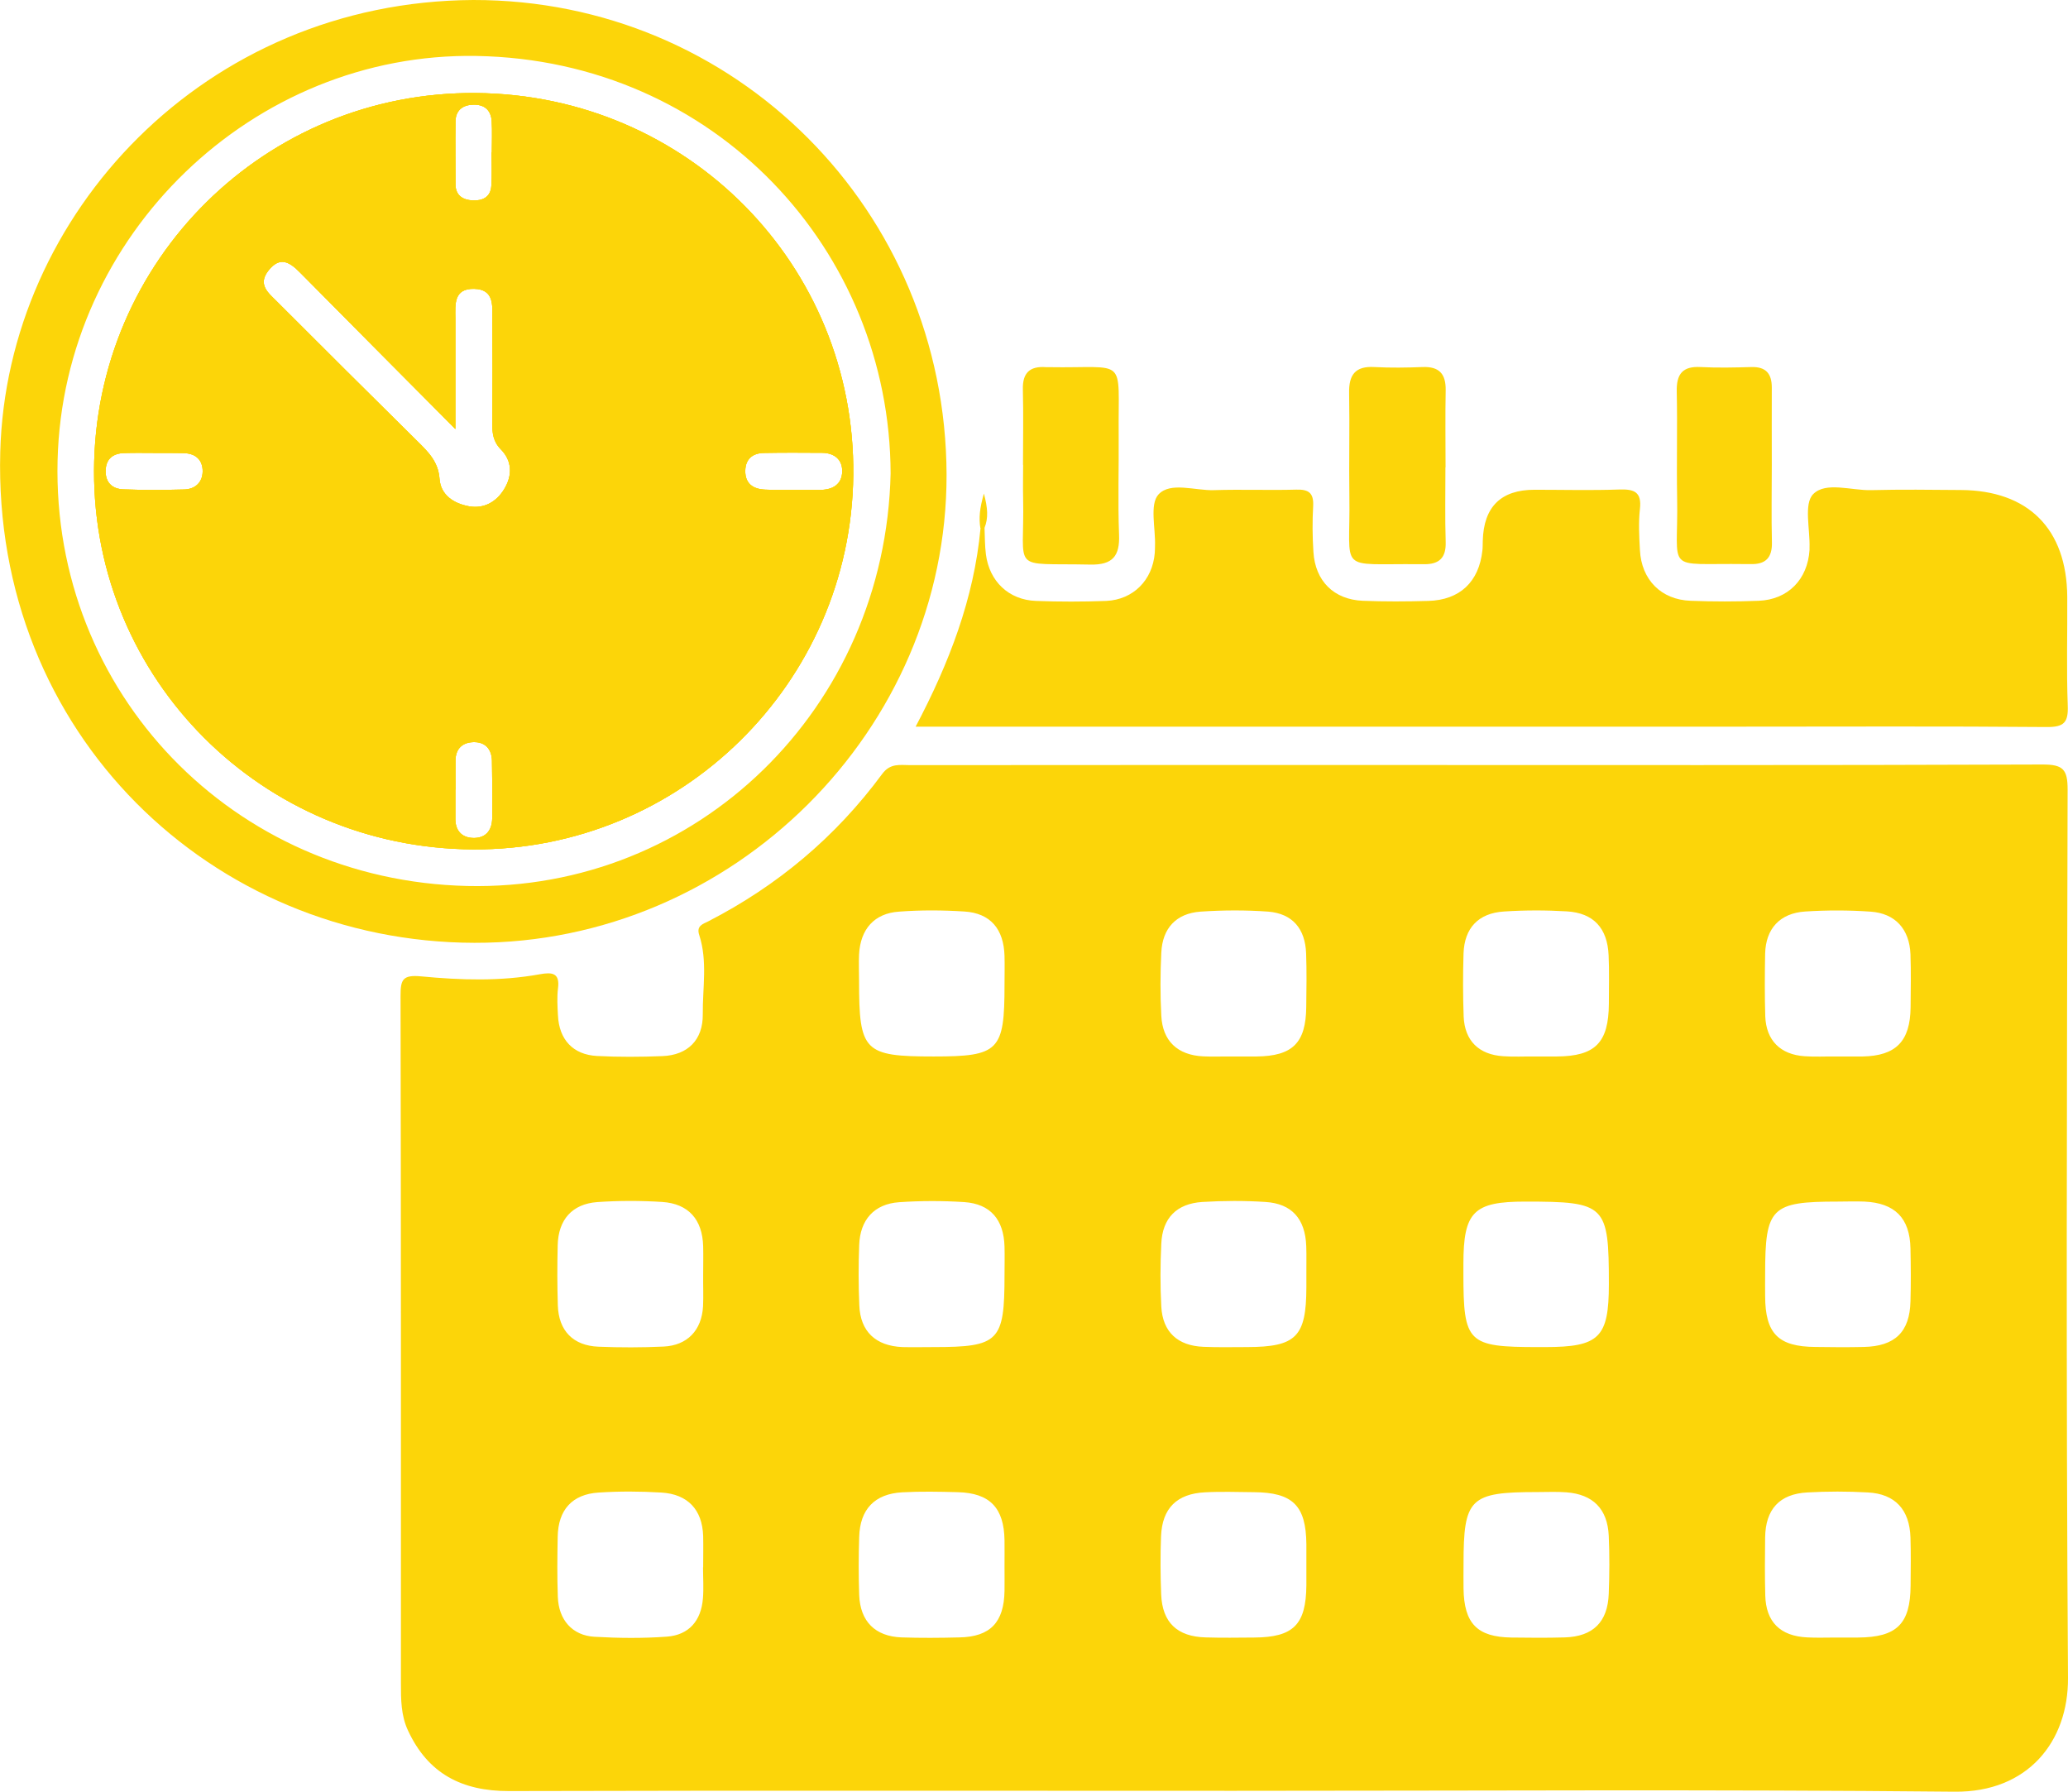
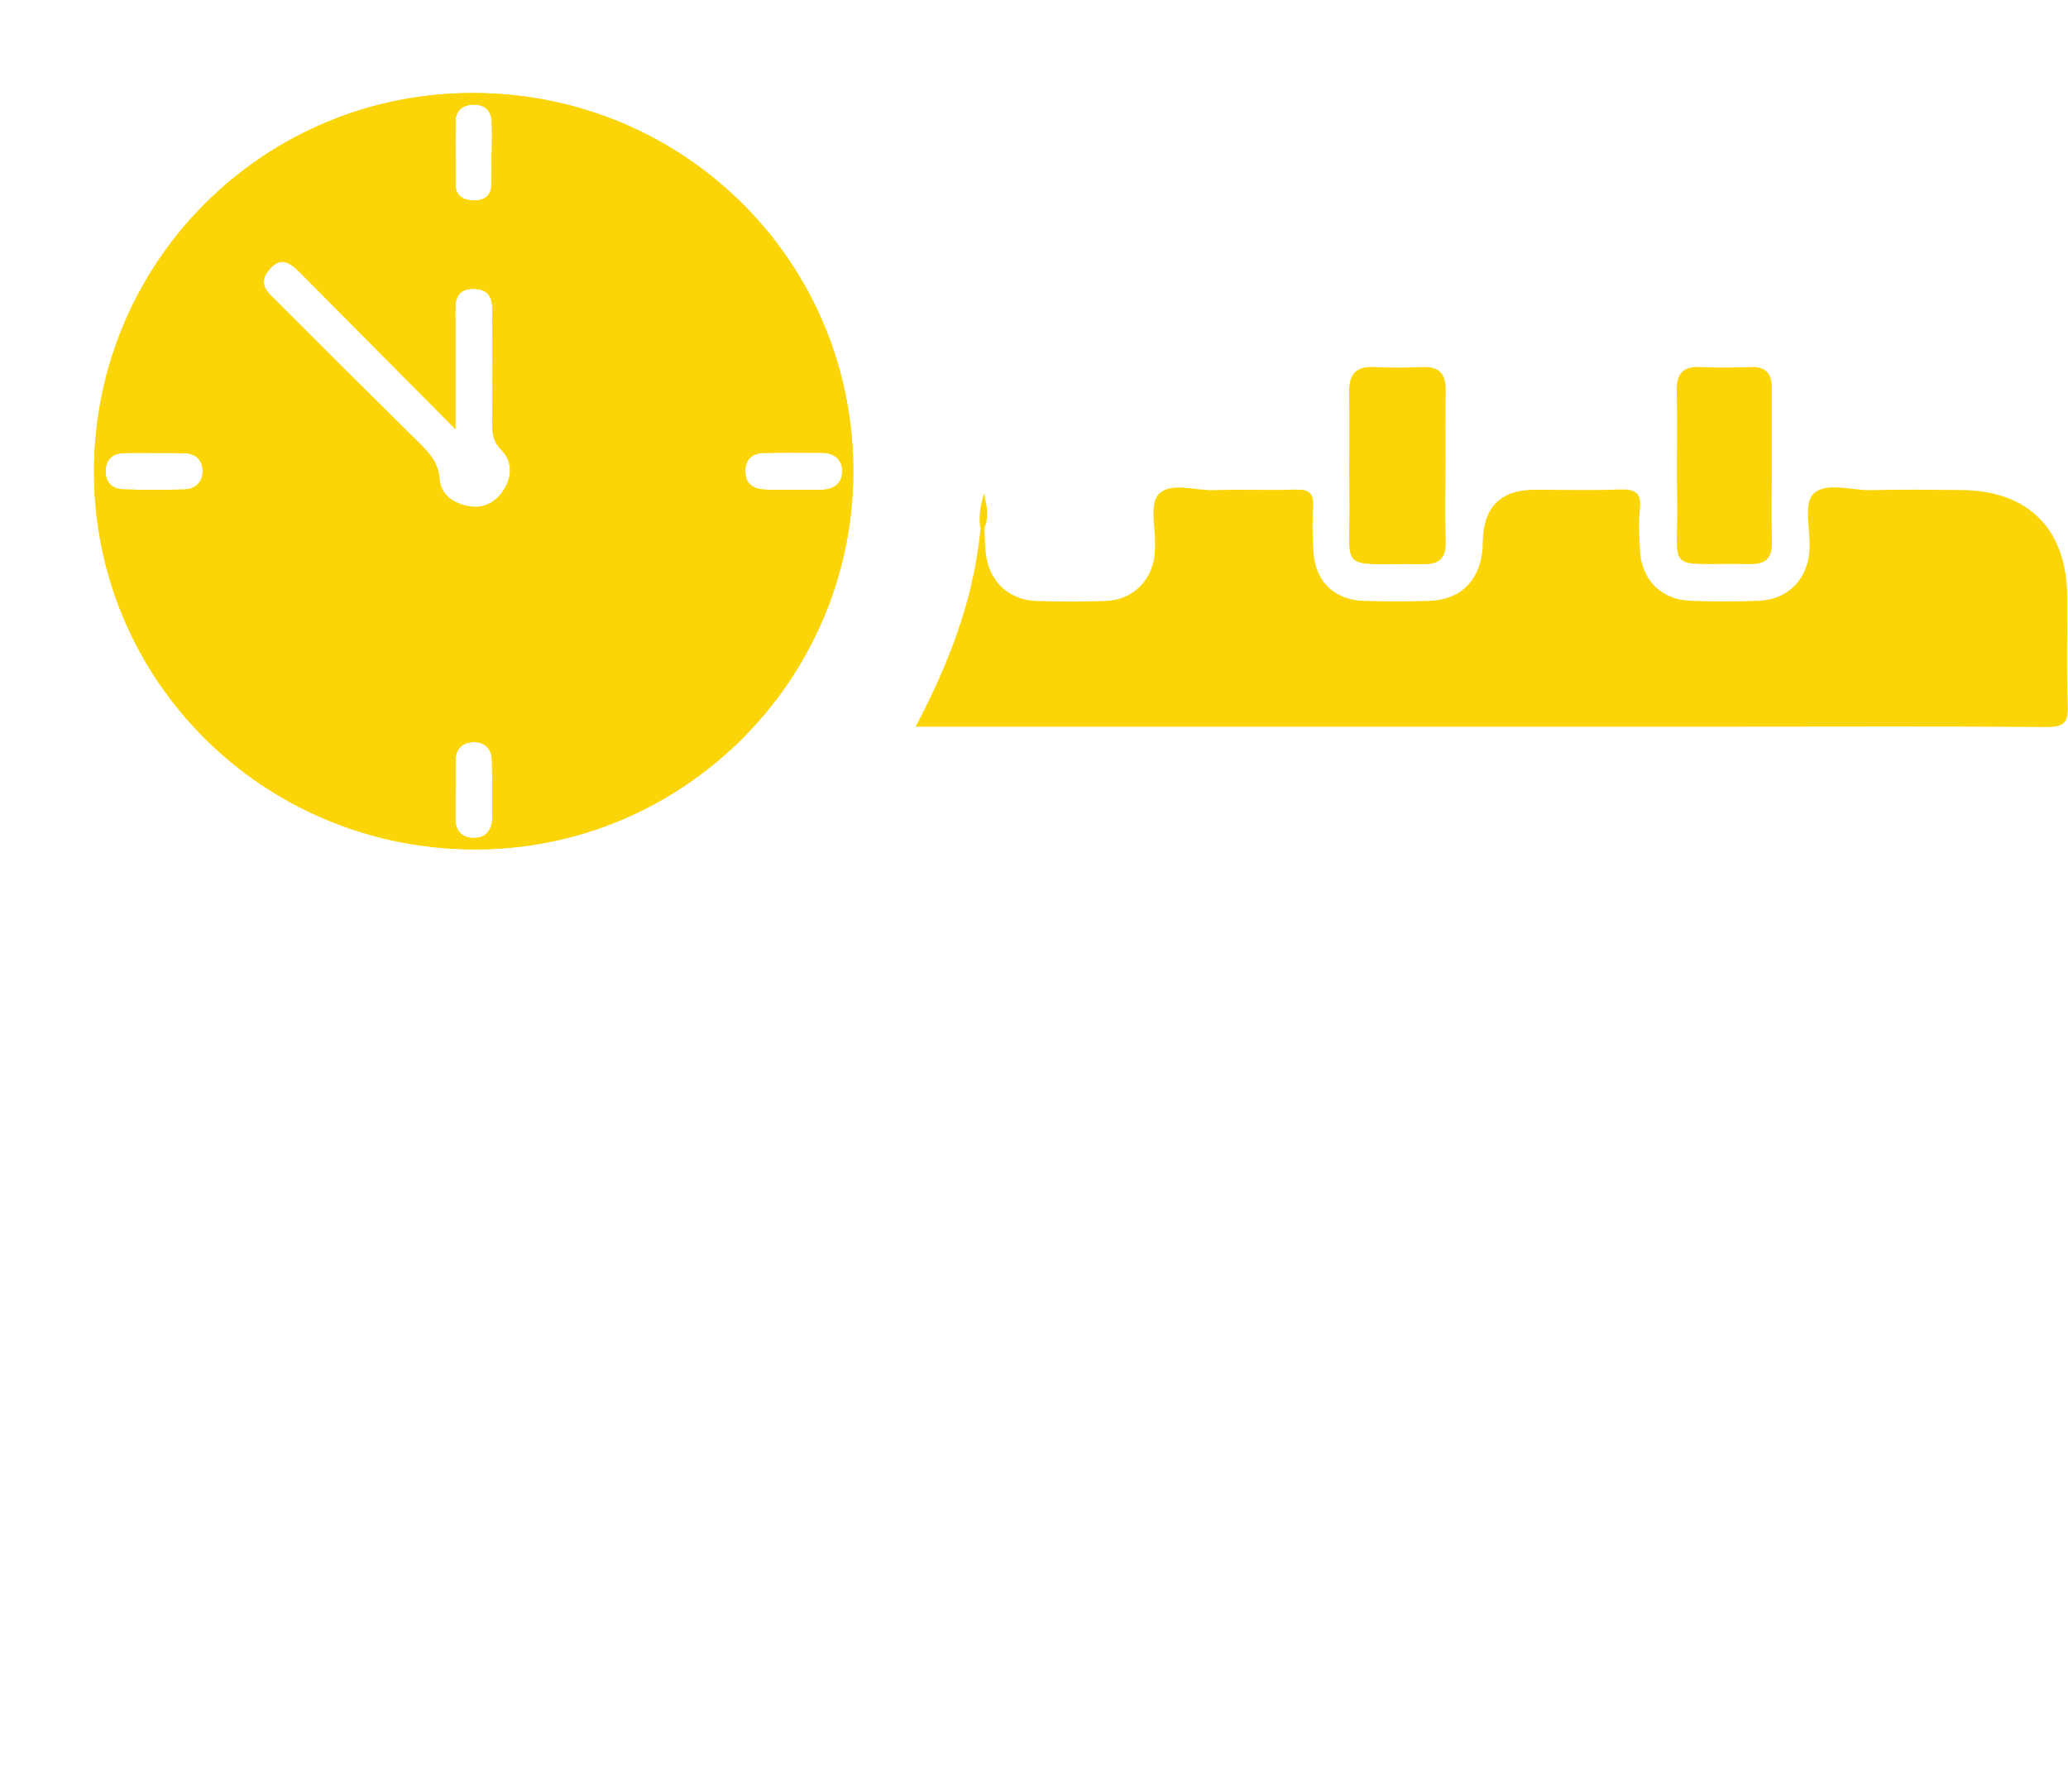
<svg xmlns="http://www.w3.org/2000/svg" id="Layer_2" data-name="Layer 2" viewBox="0 0 164.49 142.49">
  <defs>
    <style>
      .cls-1 {
        fill: #fcd509;
        stroke-width: 0px;
      }
    </style>
  </defs>
  <g id="Layer_1-2" data-name="Layer 1">
    <g>
-       <path class="cls-1" d="M164.46,62.79c0-1.6-.36-1.99-1.98-1.99-18.13.07-36.27.04-54.4.04-11.9,0-23.79,0-35.69.01-.79,0-1.57-.18-2.22.7-3.68,4.99-8.31,8.88-13.83,11.72-.43.22-.97.35-.72,1.1.67,2.06.26,4.2.28,6.3.02,2.03-1.19,3.24-3.21,3.32-1.73.07-3.47.08-5.2-.01-1.91-.1-3.02-1.3-3.11-3.23-.04-.71-.08-1.42,0-2.12.17-1.25-.44-1.33-1.44-1.15-3.13.57-6.29.47-9.42.17-1.49-.14-1.66.24-1.66,1.54.04,18.22.03,36.45.03,54.68,0,1.28,0,2.57.57,3.77,1.59,3.42,4.29,4.81,8.03,4.8,19.23-.05,38.46-.02,57.68-.02s38.2-.12,57.3.07c5.84.06,9.05-4,9.02-9.04-.16-23.56-.09-47.11-.03-70.66ZM44.36,99.02c.05-2.01,1.14-3.27,3.14-3.42,1.71-.12,3.46-.12,5.18-.01,2.09.14,3.19,1.4,3.25,3.52.02.77,0,1.53,0,2.3-.01.83.03,1.66-.01,2.49-.11,1.9-1.25,3.1-3.14,3.19-1.72.08-3.46.08-5.18.01-2.02-.08-3.17-1.28-3.23-3.29-.05-1.59-.05-3.19-.01-4.79ZM55.91,127.13c-.14,1.75-1.1,2.9-2.87,3.03-1.91.14-3.84.12-5.75.01-1.77-.1-2.86-1.35-2.92-3.18-.06-1.6-.04-3.2-.01-4.79.04-2.12,1.15-3.37,3.26-3.5,1.65-.11,3.33-.1,4.99,0,2.11.13,3.25,1.37,3.32,3.45.02.83,0,1.66,0,2.5h-.01c0,.83.06,1.66-.01,2.49ZM79.9,124.6c0,.64.01,1.28,0,1.92-.04,2.5-1.13,3.65-3.58,3.7-1.54.04-3.08.05-4.61,0-2.1-.08-3.29-1.27-3.37-3.38-.05-1.54-.05-3.07,0-4.6.06-2.21,1.23-3.44,3.43-3.56,1.47-.08,2.95-.05,4.42-.01,2.55.07,3.67,1.25,3.71,3.82.01.7,0,1.41,0,2.11ZM79.9,101.43c0,5.25-.44,5.7-5.63,5.7-.83,0-1.66.02-2.49,0-2.13-.09-3.35-1.24-3.43-3.32-.07-1.6-.07-3.2-.01-4.79.07-2.01,1.19-3.27,3.17-3.41,1.72-.12,3.46-.12,5.18-.01,2.09.14,3.15,1.39,3.21,3.54.02.76,0,1.53,0,2.3ZM79.9,78.33c0,5.24-.44,5.69-5.63,5.69-5.55,0-5.94-.4-5.94-6.01,0-.71-.03-1.41,0-2.11.11-2.01,1.21-3.27,3.19-3.4,1.72-.13,3.46-.12,5.18-.01,2.08.13,3.14,1.39,3.2,3.54.02.76,0,1.53,0,2.3ZM103.91,126.08c-.03,3.13-1.03,4.13-4.15,4.15-1.29.01-2.57.03-3.86-.01-2.27-.06-3.45-1.19-3.54-3.42-.06-1.54-.07-3.08-.01-4.62.09-2.23,1.25-3.39,3.51-3.5,1.28-.07,2.57-.02,3.86-.01,3.11.02,4.16,1.06,4.19,4.14v3.27ZM103.91,101.41v.97c-.01,3.93-.81,4.74-4.71,4.75-1.15,0-2.31.03-3.47-.02-2.06-.08-3.25-1.18-3.36-3.2-.09-1.66-.08-3.34,0-5,.09-2.04,1.22-3.19,3.27-3.32,1.67-.1,3.35-.11,5.01,0,2.11.13,3.17,1.35,3.25,3.51.03.77,0,1.54.01,2.31ZM103.9,80.08c-.03,2.86-1.08,3.91-3.96,3.94-.64.01-1.29,0-1.93,0h0c-.77-.01-1.54.03-2.31-.01-2.04-.1-3.23-1.22-3.33-3.24-.09-1.66-.08-3.34,0-5,.09-1.95,1.18-3.13,3.12-3.27,1.79-.12,3.6-.13,5.39,0,1.93.16,2.94,1.36,3.01,3.33.05,1.41.03,2.82.01,4.24ZM116.41,75.83c.07-2.02,1.17-3.21,3.22-3.34,1.66-.11,3.34-.11,5.01-.01,2.11.13,3.22,1.33,3.31,3.5.06,1.28.02,2.56.02,3.84-.02,3.11-1.08,4.18-4.15,4.2-.58.01-1.16,0-1.74,0h0c-.83-.01-1.67.04-2.5-.02-1.95-.12-3.08-1.23-3.16-3.16-.06-1.67-.06-3.34-.01-5.01ZM127.97,102.12c0,4.26-.76,5.01-5.08,5.01h-.57c-5.59,0-5.92-.33-5.92-5.84v-.77c0-4.15.81-4.96,4.92-4.96,6.4,0,6.65.25,6.65,6.56ZM127.96,126.75c-.08,2.25-1.25,3.4-3.5,3.47-1.41.04-2.82.03-4.24.01-2.73-.04-3.77-1.12-3.81-3.9-.01-.64,0-1.28,0-1.92,0-5.27.49-5.75,5.87-5.75.77,0,1.54-.04,2.31.02,2.12.16,3.27,1.32,3.37,3.45.07,1.54.06,3.08,0,4.62ZM151.97,126.1c-.02,3.05-1.09,4.11-4.18,4.13h-1.73c-.77,0-1.54.03-2.3-.01-2.16-.1-3.3-1.23-3.35-3.35-.04-1.54-.03-3.07-.01-4.6.03-2.24,1.14-3.46,3.36-3.58,1.59-.09,3.2-.09,4.8,0,2.18.11,3.33,1.37,3.4,3.58.04,1.27.02,2.55.01,3.83ZM151.96,103.5c-.06,2.43-1.23,3.57-3.72,3.62-1.28.03-2.56.02-3.84,0-2.96-.02-3.99-1.06-4-4.05-.01-.58,0-1.15,0-1.73,0-5.31.47-5.78,5.78-5.78.71,0,1.41-.03,2.12,0,2.42.11,3.61,1.31,3.66,3.72.03,1.41.04,2.81,0,4.22ZM151.97,80.11c-.03,2.7-1.16,3.86-3.82,3.91-.7.01-1.41,0-2.11,0h0c-.84-.01-1.67.04-2.5-.02-1.93-.13-3.06-1.26-3.13-3.18-.05-1.66-.04-3.32-.01-4.98.05-1.98,1.17-3.22,3.19-3.35,1.72-.11,3.46-.11,5.18.01,1.98.13,3.11,1.39,3.19,3.39.05,1.4.02,2.81.01,4.22Z" />
      <path class="cls-1" d="M78.31,41.98c.03.7.02,1.41.11,2.11.28,2.15,1.82,3.62,3.98,3.7,1.86.07,3.73.07,5.59,0,2.16-.1,3.68-1.66,3.86-3.8.02-.19.01-.38.02-.58.05-1.4-.44-3.29.27-4.08.95-1.04,2.9-.3,4.42-.35,2.18-.07,4.37.02,6.55-.04.99-.03,1.39.27,1.34,1.3-.07,1.21-.06,2.44.02,3.65.14,2.32,1.63,3.8,3.94,3.89,1.73.07,3.47.06,5.2.01,2.51-.07,4.03-1.52,4.3-4.01.03-.25.02-.51.03-.77q.11-4.06,4.12-4.06c2.25,0,4.5.06,6.75-.02,1.2-.04,1.78.21,1.63,1.55-.12,1.08-.06,2.18,0,3.27.12,2.36,1.69,3.95,4.04,4.03,1.8.07,3.6.07,5.4,0,2.34-.09,3.9-1.7,4.05-4.04,0-.06,0-.13,0-.19.05-1.46-.47-3.48.29-4.25,1-1.02,3.03-.28,4.61-.32,2.38-.06,4.76-.03,7.13-.01,5.37.03,8.43,3.09,8.47,8.49.02,2.89-.07,5.78.04,8.66.05,1.33-.29,1.71-1.67,1.7-8.16-.07-16.32-.03-24.49-.03h-65.48c2.67-5.06,4.64-10.19,5.16-15.77.1-.15.21-.16.33-.03Z" />
-       <path class="cls-1" d="M37.64,0C16.28.12.52,17.05.02,35.95c-.6,22.41,16.86,38.99,37.71,39.03,20.61.05,37.61-16.99,37.56-37.25C75.22,16.74,58.51-.03,37.64,0ZM37.16,70.46c-18.63-.43-33.03-15.38-32.58-33.84C5.02,18.67,20.14,4.14,37.9,4.45c18.99.33,32.89,15.48,32.94,33.2-.42,18.68-15.36,33.23-33.68,32.81ZM37.85,7.4c-16.73-.14-30.32,13.3-30.37,30.04-.04,16.6,13.36,30,30.12,30.11,16.53.11,30.09-13.23,30.27-29.76.18-16.71-13.2-30.26-30.02-30.39ZM14.63,38.93c-1.6.04-3.21.05-4.81-.01-.86-.03-1.43-.51-1.42-1.47.02-.95.57-1.39,1.47-1.42.83-.03,1.66-.01,2.49-.01h0c.77.01,1.54-.01,2.31.02.93.03,1.46.58,1.45,1.45-.01.89-.61,1.42-1.49,1.44ZM36.23,9.66c.01-.84.52-1.29,1.33-1.33.9-.06,1.49.37,1.55,1.3.05.83.01,1.66.01,2.49h-.02c0,.9.04,1.79-.02,2.68s-.72,1.18-1.49,1.14c-.77-.04-1.36-.39-1.36-1.29,0-1.66-.02-3.32,0-4.99ZM37.58,66.64c-.89-.05-1.37-.62-1.36-1.54v-2.31h.01c0-.77-.01-1.54,0-2.31.01-.95.56-1.44,1.44-1.46.91-.02,1.43.54,1.46,1.45.03,1.54.04,3.08.02,4.62-.02.98-.54,1.6-1.57,1.55ZM40.09,38.92c-.61,1-1.6,1.55-2.76,1.35-1.2-.21-2.28-.88-2.37-2.19-.1-1.37-.9-2.14-1.77-3-3.74-3.69-7.47-7.41-11.19-11.13-.67-.67-1.52-1.32-.65-2.43.93-1.18,1.7-.67,2.53.17,3.96,4.01,7.95,8.01,12.34,12.43v-8.82c-.01-1.1-.14-2.36,1.49-2.33,1.62.04,1.45,1.34,1.45,2.41.02,2.76.02,5.51,0,8.27-.01.79.06,1.46.68,2.09.92.94.92,2.1.25,3.18ZM65.29,38.96h-2.12c-.77-.01-1.54.02-2.31-.02-.95-.04-1.6-.47-1.58-1.51.02-.94.59-1.39,1.48-1.41,1.54-.03,3.08-.02,4.62-.01.99.01,1.64.54,1.61,1.51-.03.99-.74,1.42-1.7,1.44Z" />
-       <path class="cls-1" d="M81.37,36.96c0-1.99.04-3.98-.01-5.97-.04-1.34.55-1.89,1.85-1.79.06,0,.13,0,.19,0,6.38.11,5.52-.98,5.58,5.42.02,2.63-.07,5.26.03,7.89.07,1.71-.5,2.43-2.3,2.39-6.48-.14-5.2.71-5.33-5.25-.02-.9,0-1.8,0-2.69Z" />
      <path class="cls-1" d="M114.97,37.17c0,1.98-.04,3.96.02,5.94.04,1.24-.51,1.77-1.7,1.76-.13,0-.26,0-.38,0-6.65-.07-5.48.78-5.58-5.37-.04-2.75.03-5.5-.02-8.24-.03-1.44.48-2.16,2.01-2.07,1.28.07,2.56.05,3.84,0,1.31-.05,1.85.54,1.83,1.84-.04,2.04-.01,4.09-.01,6.14Z" />
      <path class="cls-1" d="M140.93,36.98c0,2.05-.04,4.1.01,6.15.03,1.23-.51,1.77-1.71,1.73-.13,0-.26,0-.38,0-6.6-.09-5.33.81-5.45-5.28-.05-2.82.03-5.64-.03-8.45-.03-1.38.46-2.02,1.9-1.94,1.34.07,2.69.04,4.04,0,1.16-.03,1.62.53,1.62,1.63-.01,2.05,0,4.1,0,6.15Z" />
      <path class="cls-1" d="M78.31,41.98c-.11,0-.22.01-.33.03-.13-.8-.06-1.58.28-2.76.31,1.17.36,1.94.05,2.73Z" />
      <path class="cls-1" d="M37.85,7.4c-16.73-.14-30.32,13.3-30.37,30.04-.04,16.6,13.36,30,30.12,30.11,16.53.11,30.09-13.23,30.27-29.76.18-16.71-13.2-30.26-30.02-30.39ZM14.63,38.93c-1.6.04-3.21.05-4.81-.01-.86-.03-1.43-.51-1.42-1.47.02-.95.57-1.39,1.47-1.42.83-.03,1.66-.01,2.49-.01h0c.77.01,1.54-.01,2.31.02.93.03,1.46.58,1.45,1.45-.01.89-.61,1.42-1.49,1.44ZM36.23,9.66c.01-.84.52-1.29,1.33-1.33.9-.06,1.49.37,1.55,1.3.05.83.01,1.66.01,2.49h-.02c0,.9.04,1.79-.02,2.68s-.72,1.18-1.49,1.14c-.77-.04-1.36-.39-1.36-1.29,0-1.66-.02-3.32,0-4.99ZM37.58,66.64c-.89-.05-1.37-.62-1.36-1.54v-2.31h.01c0-.77-.01-1.54,0-2.31.01-.95.56-1.44,1.44-1.46.91-.02,1.43.54,1.46,1.45.03,1.54.04,3.08.02,4.62-.02.98-.54,1.6-1.57,1.55ZM40.09,38.92c-.61,1-1.6,1.55-2.76,1.35-1.2-.21-2.28-.88-2.37-2.19-.1-1.37-.9-2.14-1.77-3-3.74-3.69-7.47-7.41-11.19-11.13-.67-.67-1.52-1.32-.65-2.43.93-1.18,1.7-.67,2.53.17,3.96,4.01,7.95,8.01,12.34,12.43v-8.82c-.01-1.1-.14-2.36,1.49-2.33,1.62.04,1.45,1.34,1.45,2.41.02,2.76.02,5.51,0,8.27-.01.79.06,1.46.68,2.09.92.94.92,2.1.25,3.18ZM65.29,38.96h-2.12c-.77-.01-1.54.02-2.31-.02-.95-.04-1.6-.47-1.58-1.51.02-.94.59-1.39,1.48-1.41,1.54-.03,3.08-.02,4.62-.01.99.01,1.64.54,1.61,1.51-.03.99-.74,1.42-1.7,1.44Z" />
      <path class="cls-1" d="M37.85,7.4c-16.73-.14-30.32,13.3-30.37,30.04-.04,16.6,13.36,30,30.12,30.11,16.53.11,30.09-13.23,30.27-29.76.18-16.71-13.2-30.26-30.02-30.39ZM14.63,38.93c-1.6.04-3.21.05-4.81-.01-.86-.03-1.43-.51-1.42-1.47.02-.95.57-1.39,1.47-1.42.83-.03,1.66-.01,2.49-.01h0c.77.01,1.54-.01,2.31.02.93.03,1.46.58,1.45,1.45-.01.89-.61,1.42-1.49,1.44ZM36.23,9.66c.01-.84.52-1.29,1.33-1.33.9-.06,1.49.37,1.55,1.3.05.83.01,1.66.01,2.49h-.02c0,.9.04,1.79-.02,2.68s-.72,1.18-1.49,1.14c-.77-.04-1.36-.39-1.36-1.29,0-1.66-.02-3.32,0-4.99ZM37.58,66.64c-.89-.05-1.37-.62-1.36-1.54v-2.31h.01c0-.77-.01-1.54,0-2.31.01-.95.56-1.44,1.44-1.46.91-.02,1.43.54,1.46,1.45.03,1.54.04,3.08.02,4.62-.02.98-.54,1.6-1.57,1.55ZM40.09,38.92c-.61,1-1.6,1.55-2.76,1.35-1.2-.21-2.28-.88-2.37-2.19-.1-1.37-.9-2.14-1.77-3-3.74-3.69-7.47-7.41-11.19-11.13-.67-.67-1.52-1.32-.65-2.43.93-1.18,1.7-.67,2.53.17,3.96,4.01,7.95,8.01,12.34,12.43v-8.82c-.01-1.1-.14-2.36,1.49-2.33,1.62.04,1.45,1.34,1.45,2.41.02,2.76.02,5.51,0,8.27-.01.79.06,1.46.68,2.09.92.94.92,2.1.25,3.18ZM65.29,38.96h-2.12c-.77-.01-1.54.02-2.31-.02-.95-.04-1.6-.47-1.58-1.51.02-.94.59-1.39,1.48-1.41,1.54-.03,3.08-.02,4.62-.01.99.01,1.64.54,1.61,1.51-.03.99-.74,1.42-1.7,1.44Z" />
    </g>
  </g>
</svg>